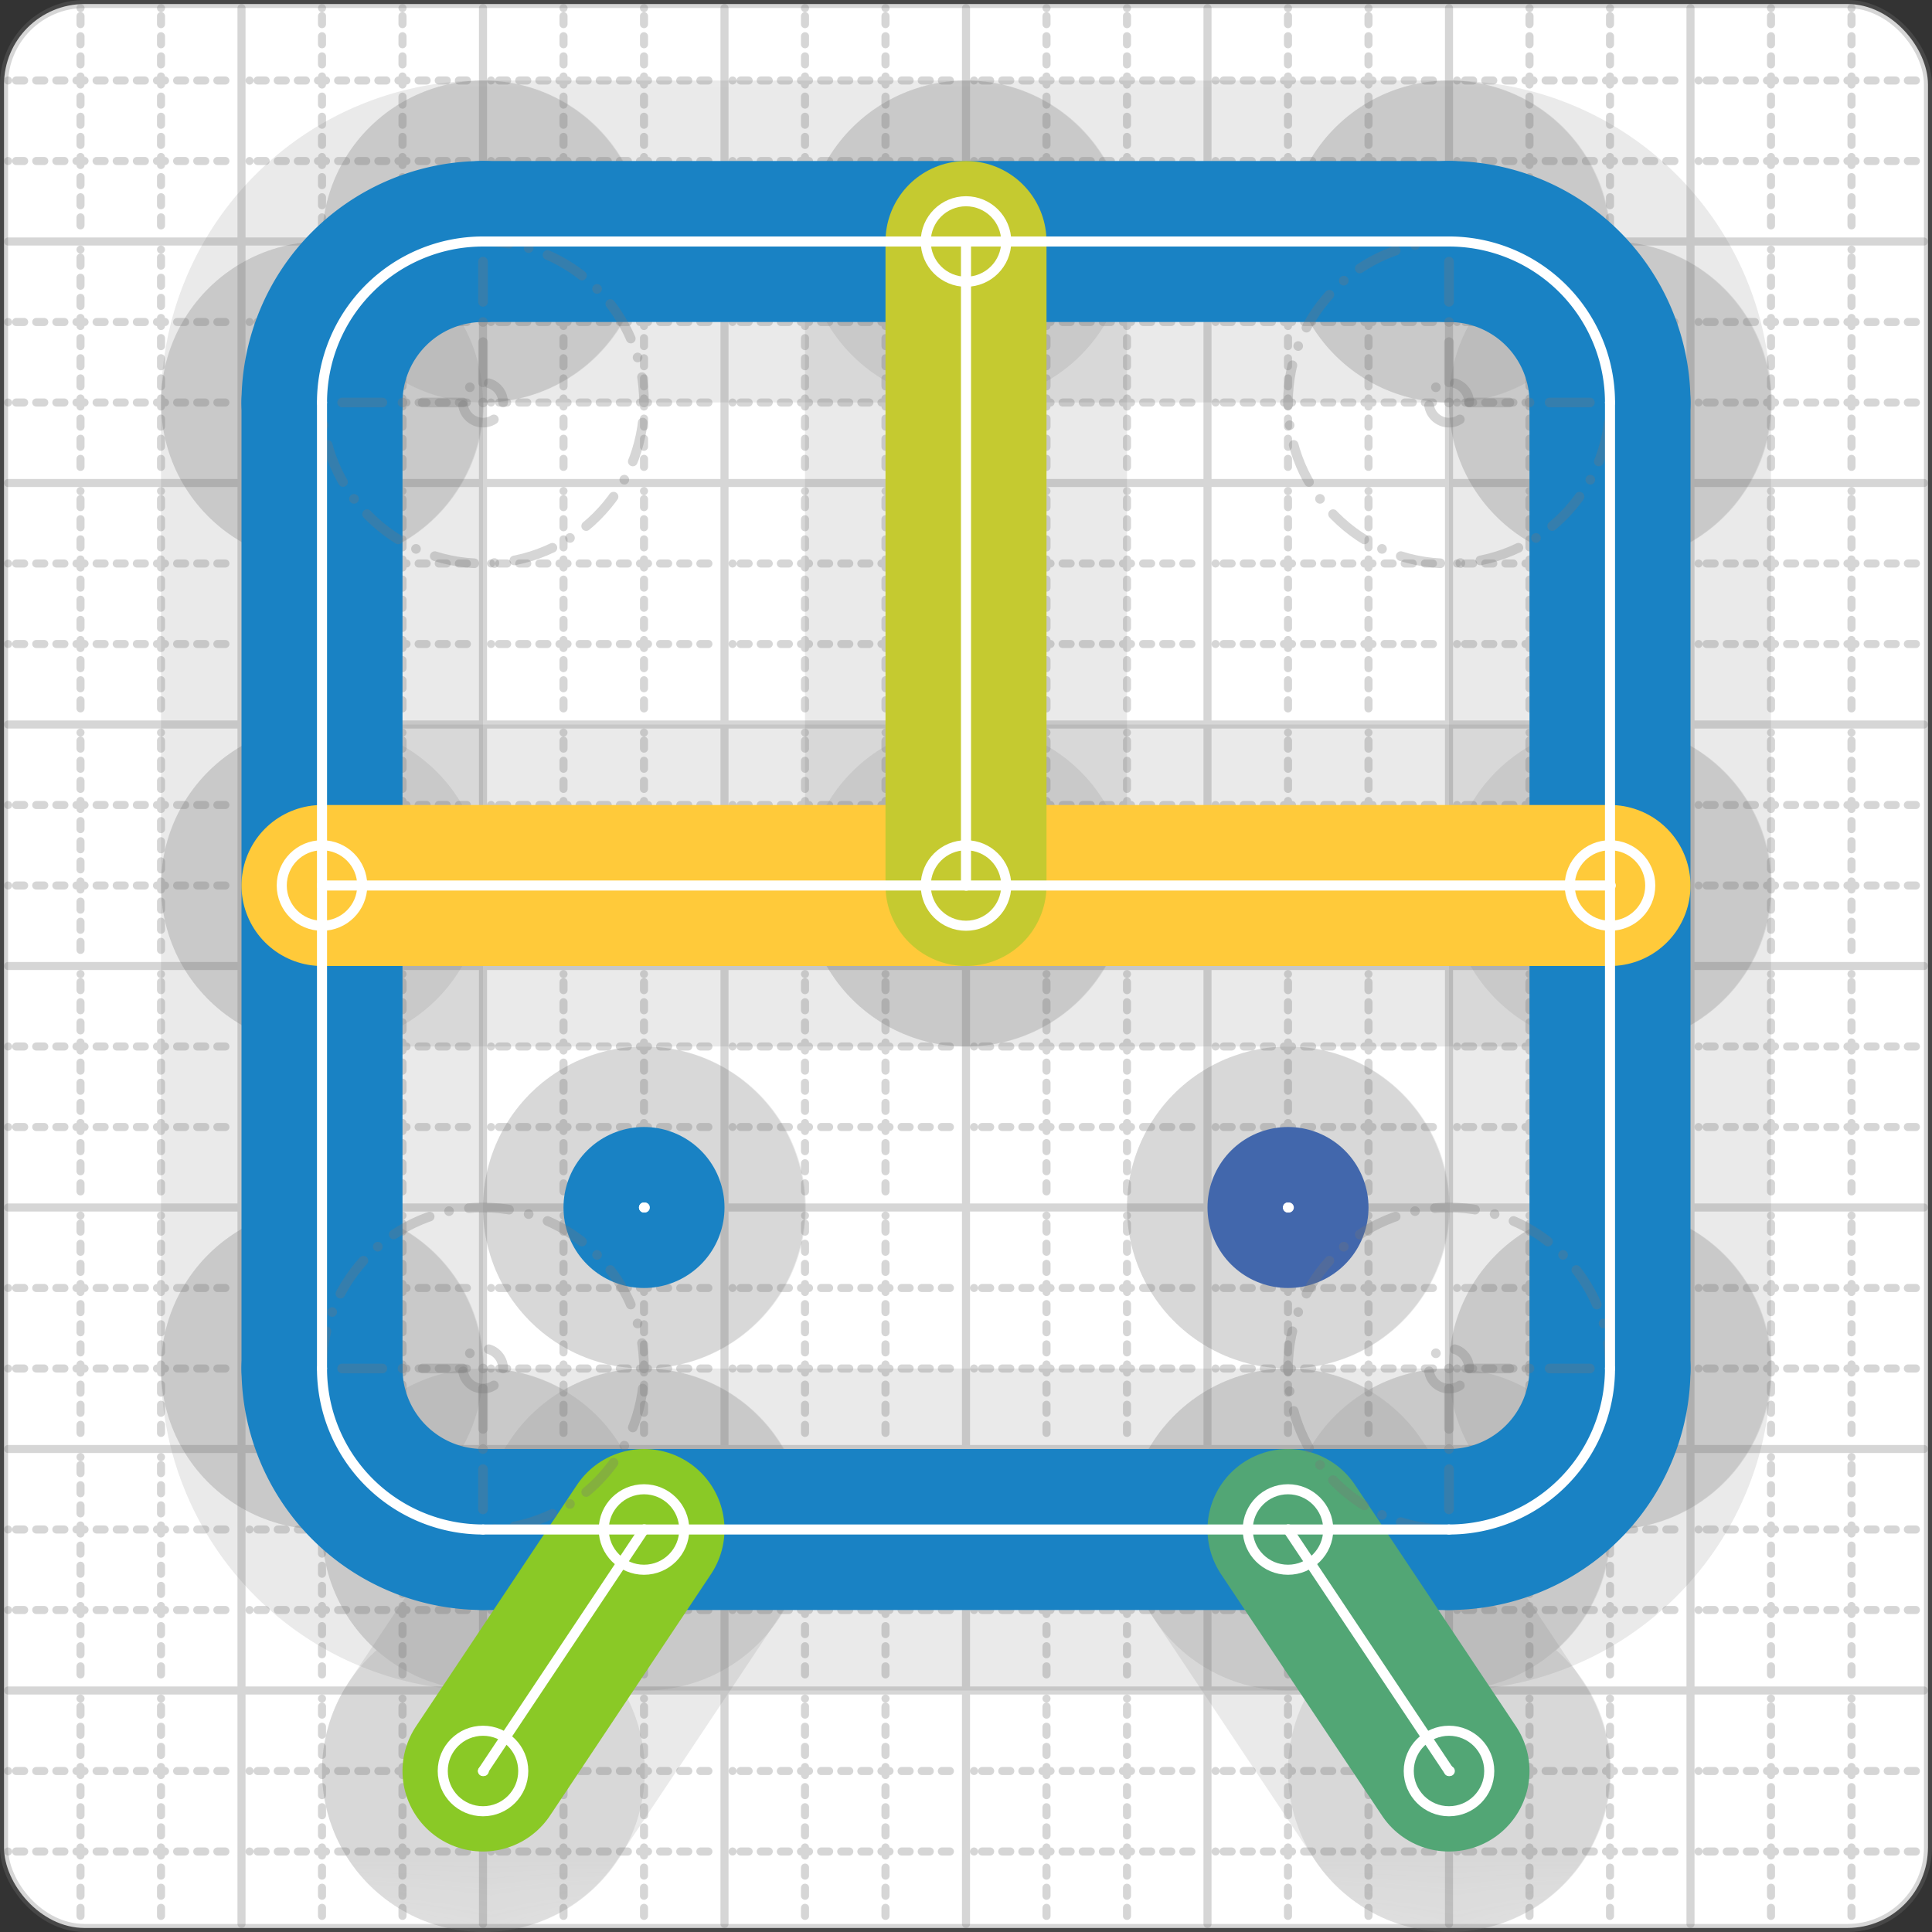
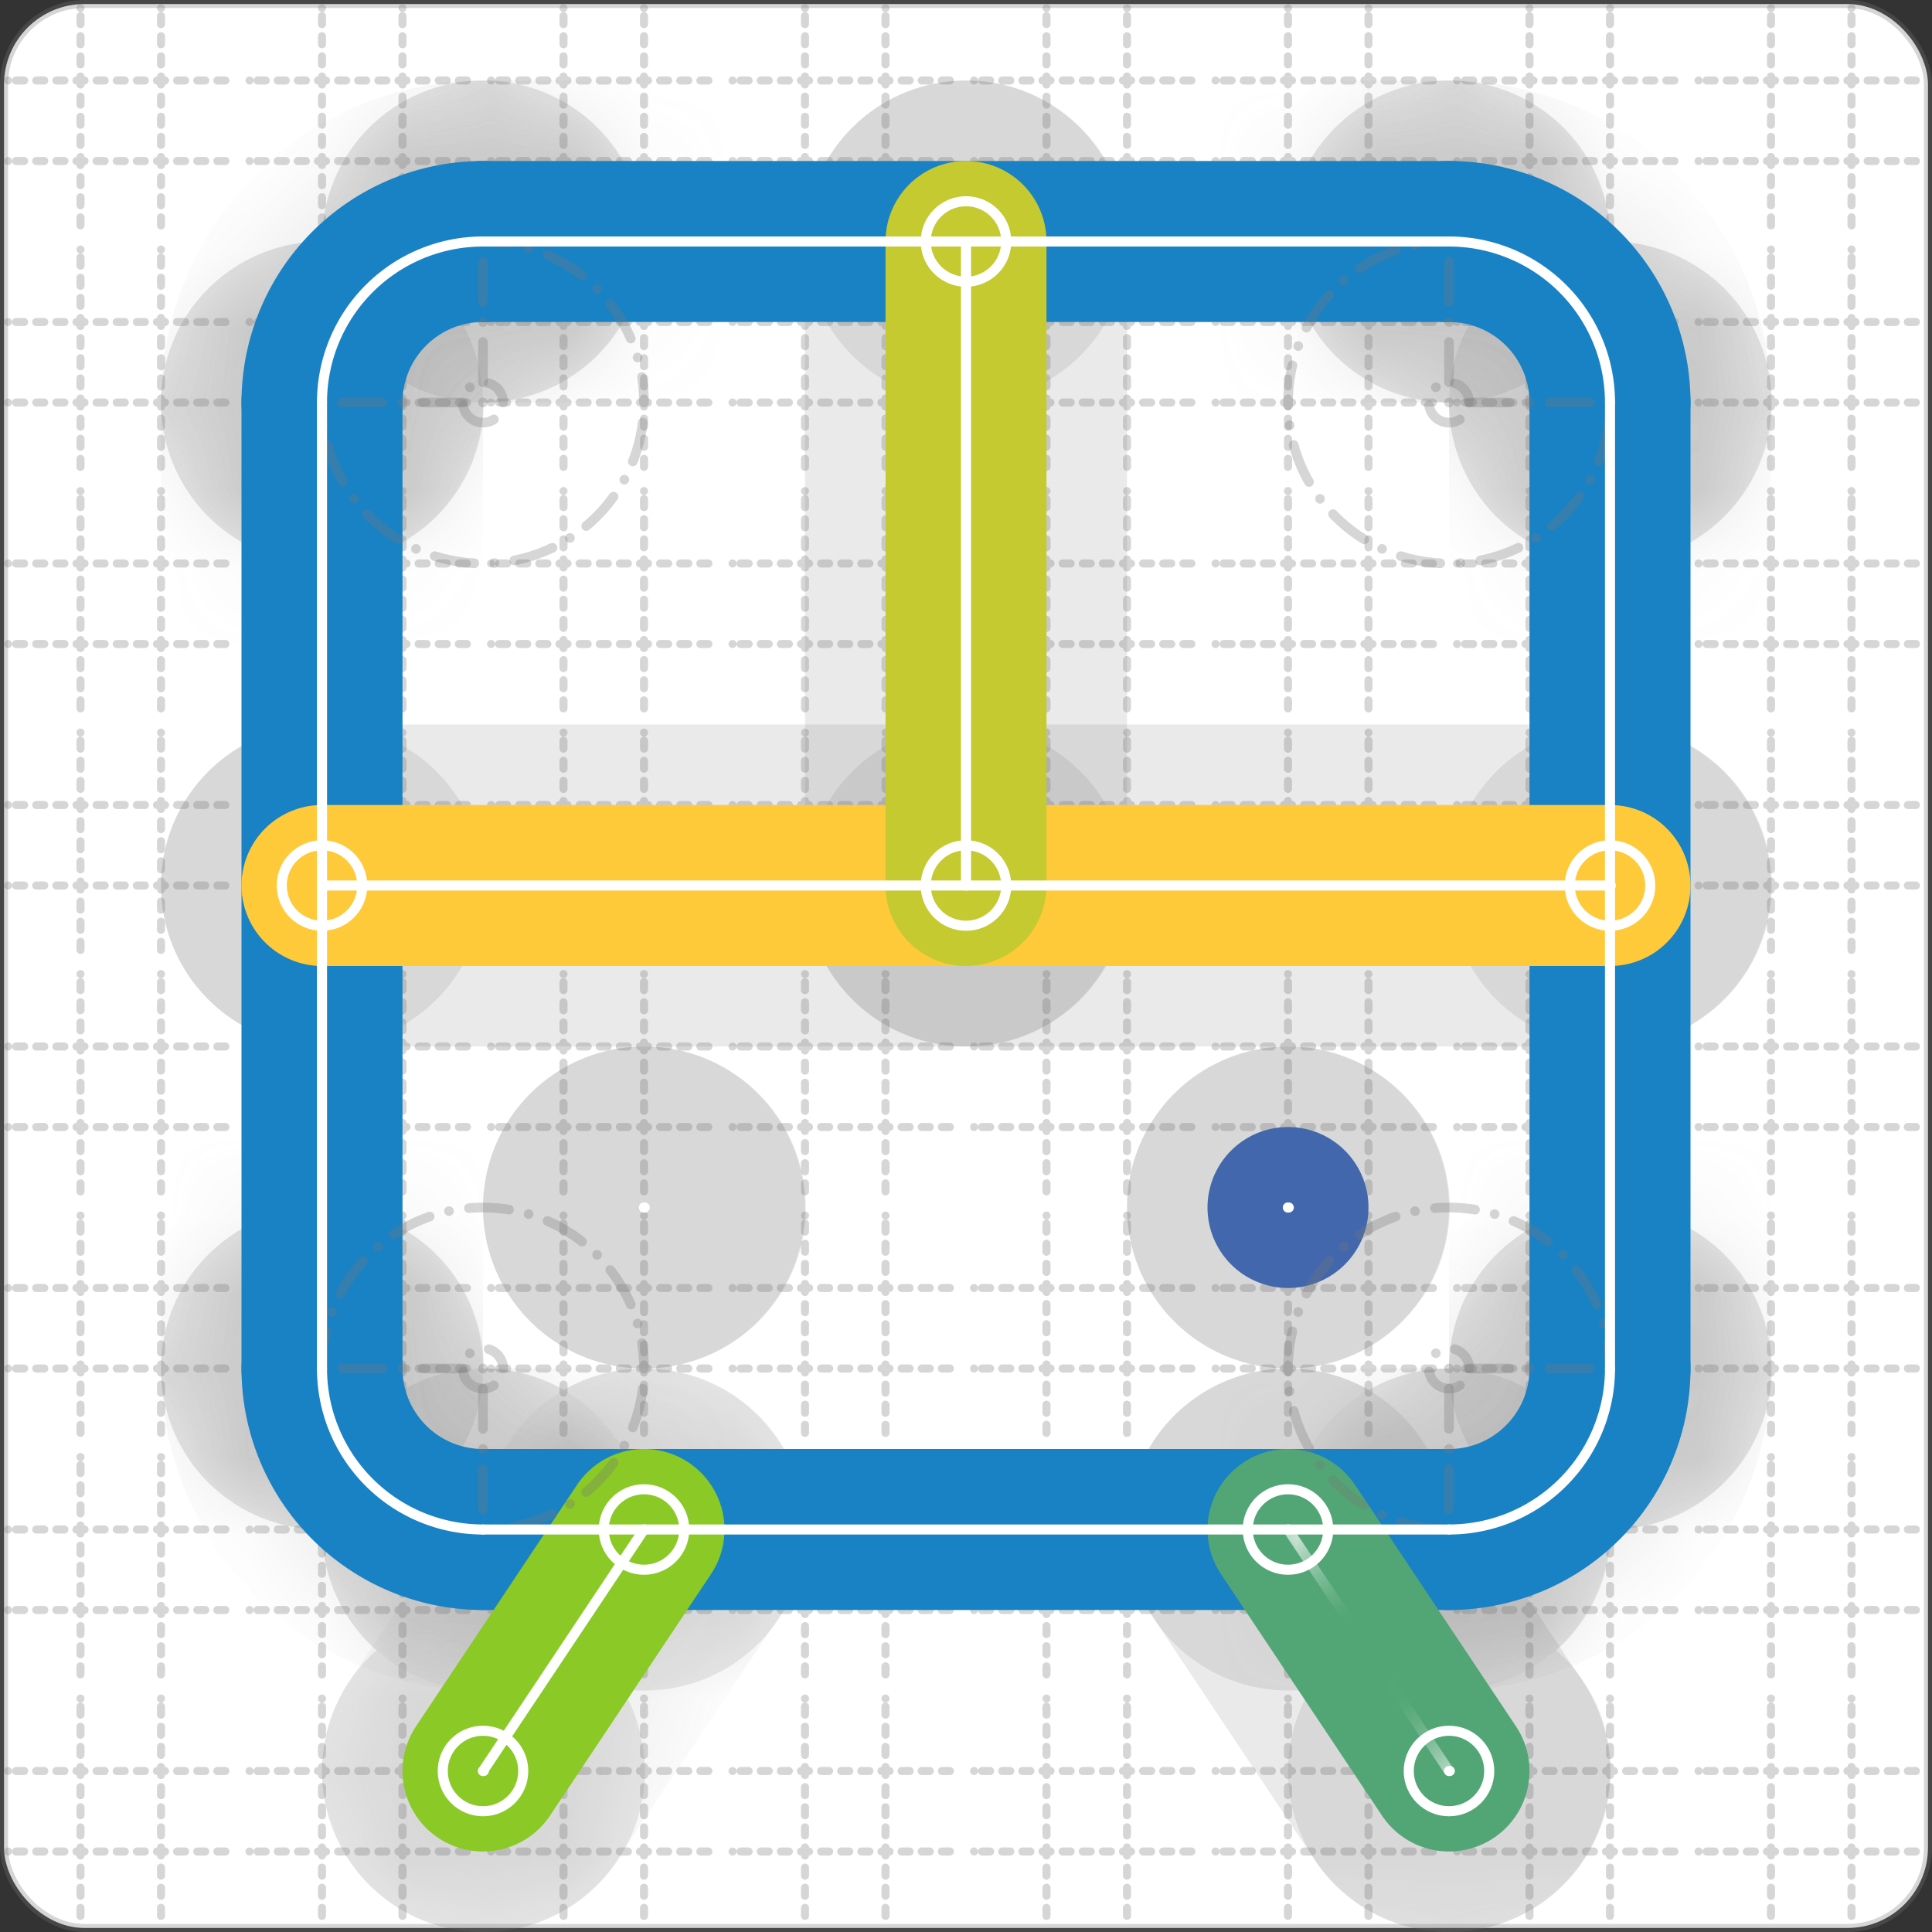
<svg xmlns="http://www.w3.org/2000/svg" width="24" height="24" viewBox="0 0 24 24" fill="none" stroke="currentColor" stroke-width="2" stroke-linecap="round" stroke-linejoin="round">
  <rect x="0" y="0" width="24" height="24" fill="#333333" stroke="none" />
  <style>
  @media screen and (prefers-color-scheme: light) {
    .svg-preview-grid-rect { fill: none }
  }
  @media screen and (prefers-color-scheme: dark) {
    .svg-preview-grid-rect { fill: none }
    .svg
    .svg-preview-grid-group,
    .svg-preview-radii-group,
    .svg-preview-shadow-mask-group,
    .svg-preview-shadow-group {
      stroke: #fff;
    }
  }
</style>
  <g class="svg-preview-grid-group" stroke-linecap="butt" stroke-width="0.1" stroke="#777" stroke-opacity="0.3">
    <rect class="svg-preview-grid-rect" width="23.9" height="23.9" x="0.05" y="0.05" rx="1" fill="#fff" />
    <path stroke-dasharray="0 0.1 0.1 0.15 0.1 0.15 0.1 0.15 0.1 0.15 0.1 0.15 0.1 0.15 0.1 0.15 0.1 0.15 0.1 0.15 0.1 0.15 0.1 0.15 0 0.15" stroke-width="0.1" d="M0.1 1h23.8M1 0.1v23.8M0.1 2h23.8M2 0.1v23.8M0.1 4h23.8M4 0.1v23.8M0.1 5h23.8M5 0.1v23.8M0.1 7h23.8M7 0.1v23.8M0.1 8h23.8M8 0.1v23.8M0.1 10h23.8M10 0.1v23.8M0.1 11h23.8M11 0.1v23.8M0.1 13h23.8M13 0.1v23.8M0.1 14h23.8M14 0.1v23.8M0.1 16h23.8M16 0.1v23.8M0.1 17h23.8M17 0.1v23.8M0.1 19h23.8M19 0.1v23.8M0.1 20h23.8M20 0.1v23.8M0.1 22h23.8M22 0.1v23.8M0.1 23h23.8M23 0.1v23.8" />
-     <path d="M0.1 3h23.8M3 0.1v23.8M0.1 6h23.8M6 0.1v23.8M0.1 9h23.8M9 0.1v23.8M0.1 12h23.8M12 0.1v23.8M0.1 15h23.8M15 0.1v23.8M0.1 18h23.8M18 0.1v23.8M0.1 21h23.8M21 0.1v23.8" />
  </g>
  <g class="svg-preview-shadow-mask-group" stroke-width="4" stroke="#777" stroke-opacity="0.15">
    <mask id="svg-preview-shadow-mask-0" maskUnits="userSpaceOnUse" stroke-opacity="1" stroke-width="4" stroke="#000">
-       <rect x="0" y="0" width="24" height="24" fill="#fff" stroke="none" rx="1" />
      <path d="M6 3h.01M18 3h.01M20 5h.01M20 17h.01M18 19h.01M6 19h.01M4 17h.01M4 5h.01" />
    </mask>
    <mask id="svg-preview-shadow-mask-1" maskUnits="userSpaceOnUse" stroke-opacity="1" stroke-width="4" stroke="#000">
      <rect x="0" y="0" width="24" height="24" fill="#fff" stroke="none" rx="1" />
      <path d="M4 11h.01M20 11h.01" />
    </mask>
    <mask id="svg-preview-shadow-mask-2" maskUnits="userSpaceOnUse" stroke-opacity="1" stroke-width="4" stroke="#000">
      <rect x="0" y="0" width="24" height="24" fill="#fff" stroke="none" rx="1" />
      <path d="M12 3h.01M12 11h.01" />
    </mask>
    <mask id="svg-preview-shadow-mask-3" maskUnits="userSpaceOnUse" stroke-opacity="1" stroke-width="4" stroke="#000">
-       <rect x="0" y="0" width="24" height="24" fill="#fff" stroke="none" rx="1" />
      <path d="M8 19h.01M6 22h.01" />
    </mask>
    <mask id="svg-preview-shadow-mask-4" maskUnits="userSpaceOnUse" stroke-opacity="1" stroke-width="4" stroke="#000">
      <rect x="0" y="0" width="24" height="24" fill="#fff" stroke="none" rx="1" />
      <path d="M18 22h.01M16 19h.01" />
    </mask>
    <mask id="svg-preview-shadow-mask-5" maskUnits="userSpaceOnUse" stroke-opacity="1" stroke-width="4" stroke="#000">
      <rect x="0" y="0" width="24" height="24" fill="#fff" stroke="none" rx="1" />
      <path d="M8 15h.01" />
    </mask>
    <mask id="svg-preview-shadow-mask-6" maskUnits="userSpaceOnUse" stroke-opacity="1" stroke-width="4" stroke="#000">
      <rect x="0" y="0" width="24" height="24" fill="#fff" stroke="none" rx="1" />
      <path d="M16 15h.01" />
    </mask>
  </g>
  <g class="svg-preview-shadow-group" stroke-width="4" stroke="#777" stroke-opacity="0.15">
    <path mask="url(#svg-preview-shadow-mask-0)" d="M 6 3 L 18 3" />
    <path mask="url(#svg-preview-shadow-mask-0)" d="M 18 3 A2 2 0 0 1 20 5" />
    <path mask="url(#svg-preview-shadow-mask-0)" d="M 20 5 L 20 17" />
    <path mask="url(#svg-preview-shadow-mask-0)" d="M 20 17 A2 2 0 0 1 18 19" />
    <path mask="url(#svg-preview-shadow-mask-0)" d="M 18 19 L 6 19" />
    <path mask="url(#svg-preview-shadow-mask-0)" d="M 6 19 A2 2 0 0 1 4 17" />
    <path mask="url(#svg-preview-shadow-mask-0)" d="M 4 17 L 4 5" />
    <path mask="url(#svg-preview-shadow-mask-0)" d="M 4 5 A2 2 0 0 1 6 3" />
    <path mask="url(#svg-preview-shadow-mask-1)" d="M 4 11 L 20 11" />
    <path mask="url(#svg-preview-shadow-mask-2)" d="M 12 3 L 12 11" />
    <path mask="url(#svg-preview-shadow-mask-3)" d="M 8 19 L 6 22" />
    <path mask="url(#svg-preview-shadow-mask-4)" d="M 18 22 L 16 19" />
    <path mask="url(#svg-preview-shadow-mask-5)" d="M 8 15 L 8 15" />
    <path mask="url(#svg-preview-shadow-mask-6)" d="M 16 15 L 16 15" />
    <path d="M6 3h.01M18 3h.01M20 5h.01M20 17h.01M18 19h.01M6 19h.01M4 17h.01M4 5h.01M4 11h.01M20 11h.01M12 3h.01M12 11h.01M8 19h.01M6 22h.01M18 22h.01M16 19h.01M8 15h.01M16 15h.01" />
  </g>
  <g class="svg-preview-handles-group" stroke-width="0.12" stroke="#777" stroke-opacity="0.6" />
  <g class="svg-preview-colored-path-group">
    <path d="M 6 3 L 18 3" stroke="#1982c4" />
    <path d="M 18 3 A2 2 0 0 1 20 5" stroke="#1982c4" />
    <path d="M 20 5 L 20 17" stroke="#1982c4" />
    <path d="M 20 17 A2 2 0 0 1 18 19" stroke="#1982c4" />
    <path d="M 18 19 L 6 19" stroke="#1982c4" />
    <path d="M 6 19 A2 2 0 0 1 4 17" stroke="#1982c4" />
    <path d="M 4 17 L 4 5" stroke="#1982c4" />
    <path d="M 4 5 A2 2 0 0 1 6 3" stroke="#1982c4" />
    <path d="M 4 11 L 20 11" stroke="#ffca3a" />
    <path d="M 12 3 L 12 11" stroke="#C5CA30" />
    <path d="M 8 19 L 6 22" stroke="#8ac926" />
    <path d="M 18 22 L 16 19" stroke="#52A675" />
-     <path d="M 8 15 L 8 15" stroke="#1982c4" />
    <path d="M 16 15 L 16 15" stroke="#4267AC" />
  </g>
  <g class="svg-preview-radii-group" stroke-width="0.12" stroke-dasharray="0 0.25 0.25" stroke="#777" stroke-opacity="0.3">
    <path d="M18 3 18 5 20 5" />
    <circle cy="5" cx="18" r="0.25" stroke-dasharray="0" />
    <circle cy="5" cx="18" r="2" />
    <path d="M20 17 18 17 18 19" />
    <circle cy="17" cx="18" r="0.25" stroke-dasharray="0" />
    <circle cy="17" cx="18" r="2" />
    <path d="M6 19 6 17 4 17" />
    <circle cy="17" cx="6" r="0.25" stroke-dasharray="0" />
    <circle cy="17" cx="6" r="2" />
    <path d="M4 5 6 5 6 3" />
    <circle cy="5" cx="6" r="0.25" stroke-dasharray="0" />
    <circle cy="5" cx="6" r="2" />
  </g>
  <g class="svg-preview-control-path-marker-mask-group" stroke-width="1" stroke="#000">
    <mask id="svg-preview-control-path-marker-mask-8" maskUnits="userSpaceOnUse">
      <rect x="0" y="0" width="24" height="24" fill="#fff" stroke="none" rx="1" />
      <path d="M4 11h.01" />
      <path d="M20 11h.01" />
    </mask>
    <mask id="svg-preview-control-path-marker-mask-9" maskUnits="userSpaceOnUse">
      <rect x="0" y="0" width="24" height="24" fill="#fff" stroke="none" rx="1" />
      <path d="M12 3h.01" />
      <path d="M12 11h.01" />
    </mask>
    <mask id="svg-preview-control-path-marker-mask-10" maskUnits="userSpaceOnUse">
      <rect x="0" y="0" width="24" height="24" fill="#fff" stroke="none" rx="1" />
      <path d="M8 19h.01" />
      <path d="M6 22h.01" />
    </mask>
    <mask id="svg-preview-control-path-marker-mask-11" maskUnits="userSpaceOnUse">
-       <rect x="0" y="0" width="24" height="24" fill="#fff" stroke="none" rx="1" />
      <path d="M18 22h.01" />
      <path d="M16 19h.01" />
    </mask>
    <mask id="svg-preview-control-path-marker-mask-12" maskUnits="userSpaceOnUse">
      <rect x="0" y="0" width="24" height="24" fill="#fff" stroke="none" rx="1" />
      <path d="M8 15h.01" />
      <path d="M8 15h.01" />
    </mask>
    <mask id="svg-preview-control-path-marker-mask-13" maskUnits="userSpaceOnUse">
      <rect x="0" y="0" width="24" height="24" fill="#fff" stroke="none" rx="1" />
      <path d="M16 15h.01" />
      <path d="M16 15h.01" />
    </mask>
  </g>
  <g class="svg-preview-control-path-group" stroke="#fff" stroke-width="0.125">
    <path d="M 6 3 L 18 3" />
    <path d="M 18 3 A2 2 0 0 1 20 5" />
    <path d="M 20 5 L 20 17" />
    <path d="M 20 17 A2 2 0 0 1 18 19" />
    <path d="M 18 19 L 6 19" />
    <path d="M 6 19 A2 2 0 0 1 4 17" />
    <path d="M 4 17 L 4 5" />
    <path d="M 4 5 A2 2 0 0 1 6 3" />
    <path mask="url(#svg-preview-control-path-marker-mask-8)" d="M 4 11 L 20 11" />
    <path mask="url(#svg-preview-control-path-marker-mask-9)" d="M 12 3 L 12 11" />
    <path mask="url(#svg-preview-control-path-marker-mask-10)" d="M 8 19 L 6 22" />
    <path mask="url(#svg-preview-control-path-marker-mask-11)" d="M 18 22 L 16 19" />
    <path mask="url(#svg-preview-control-path-marker-mask-12)" d="M 8 15 L 8 15" />
    <path mask="url(#svg-preview-control-path-marker-mask-13)" d="M 16 15 L 16 15" />
  </g>
  <g class="svg-preview-control-path-marker-group" stroke="#fff" stroke-width="0.125">
    <path d="M4 11h.01M20 11h.01M12 3h.01M12 11h.01M8 19h.01M6 22h.01M18 22h.01M16 19h.01M8 15h.01M8 15h.01M16 15h.01M16 15h.01" />
    <circle cx="4" cy="11" r="0.5" />
    <circle cx="20" cy="11" r="0.5" />
    <circle cx="12" cy="3" r="0.5" />
    <circle cx="12" cy="11" r="0.5" />
    <circle cx="8" cy="19" r="0.5" />
    <circle cx="6" cy="22" r="0.5" />
    <circle cx="18" cy="22" r="0.5" />
    <circle cx="16" cy="19" r="0.5" />
  </g>
  <g class="svg-preview-handles-group" stroke-width="0.12" stroke="#FFF" stroke-opacity="0.3" />
</svg>